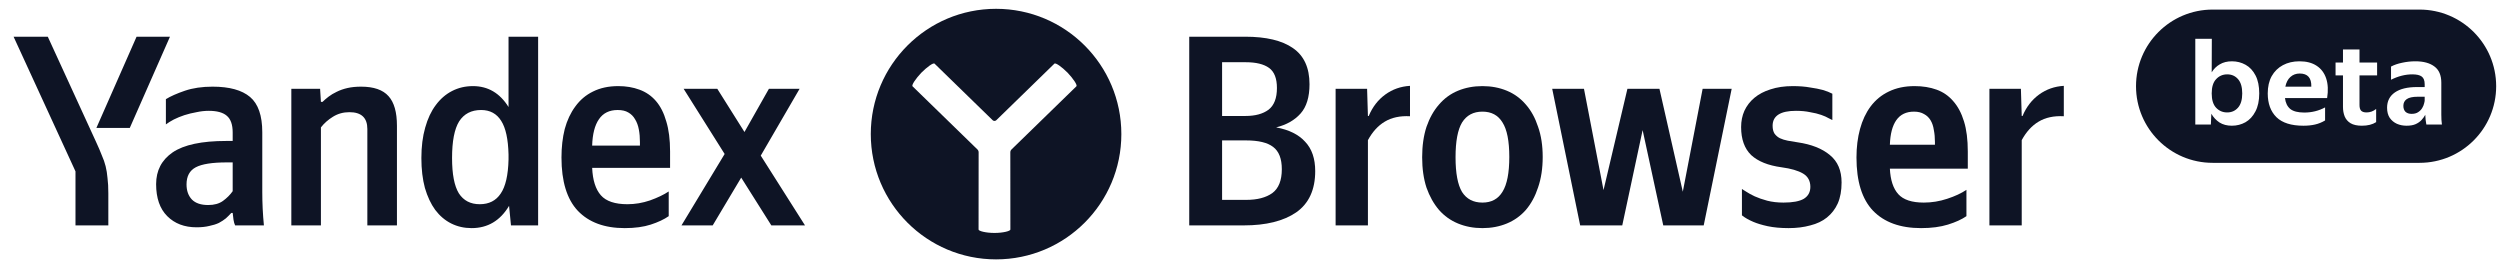
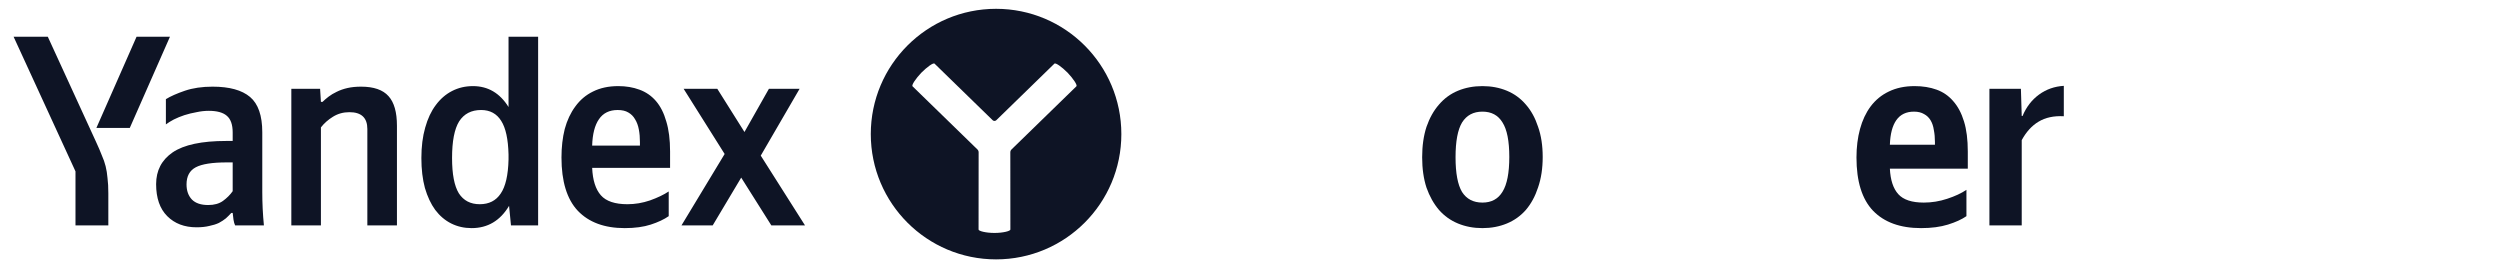
<svg xmlns="http://www.w3.org/2000/svg" width="261" height="28" viewBox="0 0 261 28" fill="none">
  <path d="M53.147 21.49C52.221 23.04 50.917 23.815 49.236 23.815C48.461 23.815 47.752 23.654 47.11 23.333C46.467 23.012 45.91 22.539 45.438 21.916C44.984 21.292 44.625 20.527 44.36 19.62C44.115 18.713 43.992 17.673 43.992 16.502C43.992 15.311 44.124 14.253 44.389 13.327C44.653 12.382 45.022 11.598 45.494 10.974C45.967 10.332 46.533 9.841 47.195 9.501C47.856 9.16 48.584 8.99 49.377 8.99C50.946 8.99 52.184 9.718 53.091 11.173V3.832H56.18V23.531H53.346L53.147 21.49ZM27.382 20.045C27.382 21.216 27.439 22.378 27.552 23.531H24.547C24.472 23.38 24.415 23.182 24.377 22.936C24.34 22.671 24.311 22.435 24.292 22.227H24.151C23.98 22.416 23.791 22.605 23.584 22.794C23.376 22.964 23.13 23.125 22.847 23.276C22.563 23.408 22.233 23.512 21.855 23.588C21.477 23.682 21.033 23.73 20.522 23.73C19.256 23.73 18.236 23.342 17.461 22.567C16.686 21.793 16.299 20.678 16.299 19.223C16.299 17.805 16.875 16.7 18.028 15.906C19.2 15.113 21.061 14.716 23.612 14.716H24.292V13.837C24.292 13.006 24.084 12.42 23.669 12.08C23.272 11.74 22.648 11.57 21.798 11.57C21.382 11.57 20.957 11.617 20.522 11.711C20.088 11.787 19.663 11.891 19.247 12.023C18.85 12.155 18.482 12.307 18.141 12.477C17.82 12.647 17.546 12.817 17.319 12.987V10.351C17.811 10.049 18.472 9.756 19.303 9.472C20.135 9.189 21.099 9.047 22.195 9.047C23.952 9.047 25.256 9.406 26.106 10.124C26.957 10.842 27.382 12.07 27.382 13.809V20.045ZM61.821 17.522C61.877 18.807 62.18 19.761 62.728 20.385C63.276 21.009 64.202 21.32 65.506 21.32C66.299 21.32 67.084 21.188 67.858 20.924C68.652 20.64 69.304 20.328 69.814 19.988V22.567C69.323 22.908 68.699 23.201 67.943 23.446C67.187 23.692 66.28 23.815 65.222 23.815C63.106 23.815 61.471 23.21 60.319 22.001C59.185 20.791 58.618 18.939 58.618 16.445C58.618 15.368 58.731 14.376 58.958 13.469C59.204 12.562 59.572 11.777 60.063 11.116C60.555 10.436 61.169 9.916 61.906 9.557C62.662 9.179 63.54 8.99 64.542 8.99C65.354 8.99 66.091 9.113 66.753 9.359C67.433 9.604 68.009 10.001 68.482 10.549C68.954 11.097 69.313 11.806 69.559 12.675C69.823 13.525 69.956 14.574 69.956 15.821V17.522H61.821ZM33.504 23.531H30.415V9.274H33.419L33.504 10.634H33.674C33.844 10.464 34.052 10.285 34.298 10.096C34.544 9.907 34.827 9.737 35.148 9.586C35.488 9.415 35.866 9.283 36.282 9.189C36.698 9.094 37.17 9.047 37.699 9.047C39.022 9.047 39.976 9.378 40.562 10.039C41.148 10.681 41.441 11.711 41.441 13.129V23.531H38.351V13.469C38.351 12.297 37.728 11.711 36.48 11.711C35.838 11.711 35.262 11.872 34.752 12.193C34.26 12.496 33.844 12.864 33.504 13.299V23.531ZM77.382 18.543L74.406 23.531H71.146L75.653 16.076L71.373 9.274H74.888L77.722 13.781L80.273 9.274H83.476L79.423 16.247L84.043 23.531H80.528L77.382 18.543ZM7.881 23.531V17.891L1.418 3.832H4.989L10.035 14.829C10.28 15.358 10.479 15.821 10.63 16.218C10.8 16.596 10.932 16.974 11.027 17.352C11.121 17.73 11.188 18.146 11.225 18.599C11.282 19.034 11.31 19.563 11.31 20.186V23.531H7.881ZM50.228 11.485C49.207 11.485 48.442 11.882 47.932 12.675C47.441 13.469 47.195 14.744 47.195 16.502C47.195 18.183 47.431 19.412 47.904 20.186C48.395 20.942 49.122 21.32 50.086 21.32C51.05 21.32 51.777 20.952 52.269 20.215C52.779 19.478 53.053 18.287 53.091 16.643V16.133C53.053 14.527 52.798 13.355 52.325 12.618C51.853 11.863 51.154 11.485 50.228 11.485ZM10.063 13.355L14.258 3.832H17.745L13.55 13.355H10.063ZM24.292 16.955H23.669C22.157 16.955 21.08 17.125 20.437 17.465C19.795 17.805 19.474 18.401 19.474 19.251C19.474 19.913 19.663 20.442 20.041 20.838C20.418 21.216 20.985 21.405 21.741 21.405C22.365 21.405 22.875 21.264 23.272 20.98C23.688 20.678 24.028 20.338 24.292 19.96V16.955ZM64.485 11.485C63.616 11.485 62.964 11.806 62.529 12.448C62.095 13.072 61.859 13.988 61.821 15.198H66.809V14.829C66.809 14.357 66.772 13.922 66.696 13.525C66.621 13.11 66.488 12.751 66.299 12.448C66.129 12.146 65.893 11.91 65.591 11.74C65.307 11.57 64.939 11.485 64.485 11.485Z" fill="#0E1425" />
  <path fill-rule="evenodd" clip-rule="evenodd" d="M117.069 14C117.069 21.224 111.213 27.079 103.99 27.079C96.766 27.079 90.91 21.224 90.91 14C90.91 6.776 96.766 0.92 103.99 0.92C111.213 0.92 117.069 6.776 117.069 14ZM110.079 6.645C110.206 6.521 110.845 6.976 111.465 7.597C112.043 8.21 112.504 8.888 112.376 9.011L105.603 15.603C105.523 15.681 105.477 15.788 105.478 15.9L105.484 23.963C105.484 24.119 104.743 24.319 103.823 24.319C102.904 24.319 102.162 24.119 102.162 23.963L102.169 15.9C102.169 15.788 102.124 15.681 102.044 15.603L95.27 9.011C95.143 8.888 95.603 8.21 96.182 7.597C96.802 6.976 97.441 6.521 97.568 6.645L103.631 12.548C103.738 12.653 103.909 12.653 104.016 12.548L110.079 6.645Z" fill="#0E1425" />
  <path d="M211.068 23.531H207.695V9.274H210.983L211.068 12.108H211.153C211.55 11.163 212.127 10.417 212.882 9.869C213.638 9.321 214.498 9.019 215.462 8.962V12.136C214.422 12.08 213.544 12.269 212.826 12.703C212.127 13.119 211.541 13.762 211.068 14.631V23.531Z" fill="#0E1425" />
  <path d="M197.303 17.607C197.36 18.797 197.652 19.686 198.182 20.271C198.711 20.857 199.599 21.15 200.846 21.15C201.677 21.15 202.49 21.018 203.284 20.753C204.096 20.489 204.767 20.177 205.296 19.818V22.567C204.805 22.907 204.162 23.2 203.369 23.446C202.575 23.692 201.64 23.815 200.562 23.815C198.389 23.815 196.717 23.21 195.545 22C194.393 20.791 193.816 18.939 193.816 16.445C193.816 15.368 193.939 14.376 194.185 13.469C194.431 12.562 194.799 11.777 195.29 11.116C195.801 10.436 196.434 9.916 197.189 9.557C197.964 9.179 198.862 8.99 199.882 8.99C200.733 8.99 201.498 9.113 202.178 9.359C202.858 9.604 203.435 10.001 203.907 10.549C204.398 11.097 204.776 11.806 205.041 12.675C205.306 13.525 205.438 14.574 205.438 15.821V17.607H197.303ZM199.826 11.655C199.013 11.655 198.399 11.947 197.983 12.533C197.567 13.119 197.341 13.979 197.303 15.113H202.008V14.829C202.008 14.376 201.97 13.96 201.895 13.582C201.838 13.185 201.725 12.845 201.555 12.562C201.384 12.278 201.158 12.061 200.874 11.91C200.591 11.74 200.241 11.655 199.826 11.655Z" fill="#0E1425" />
-   <path d="M186.734 23.815C185.902 23.815 185.175 23.748 184.551 23.616C183.947 23.484 183.446 23.333 183.049 23.163C182.558 22.955 182.161 22.728 181.858 22.482V19.733C181.934 19.771 182.085 19.865 182.312 20.016C182.539 20.168 182.832 20.328 183.191 20.498C183.569 20.668 184.003 20.82 184.495 20.952C185.005 21.084 185.572 21.15 186.195 21.15C187.159 21.15 187.868 21.018 188.321 20.753C188.775 20.47 189.001 20.054 189.001 19.506C189.001 18.883 188.746 18.42 188.236 18.117C187.726 17.815 186.979 17.598 185.997 17.465C184.598 17.276 183.54 16.851 182.822 16.19C182.123 15.509 181.773 14.536 181.773 13.27C181.773 12.647 181.887 12.08 182.114 11.57C182.359 11.04 182.709 10.587 183.162 10.209C183.616 9.831 184.173 9.538 184.835 9.33C185.515 9.104 186.29 8.99 187.159 8.99C187.858 8.99 188.463 9.037 188.973 9.132C189.502 9.208 189.937 9.293 190.277 9.387C190.674 9.5 191.014 9.633 191.297 9.784V12.533C191.241 12.495 191.108 12.429 190.9 12.335C190.712 12.222 190.456 12.108 190.135 11.995C189.814 11.881 189.427 11.787 188.973 11.711C188.538 11.617 188.047 11.57 187.499 11.57C185.874 11.57 185.061 12.089 185.061 13.129C185.061 13.469 185.128 13.743 185.26 13.951C185.411 14.158 185.6 14.319 185.827 14.432C186.072 14.546 186.346 14.631 186.649 14.688C186.97 14.744 187.31 14.801 187.669 14.858C189.105 15.066 190.23 15.509 191.042 16.19C191.855 16.851 192.261 17.805 192.261 19.053C192.261 19.903 192.129 20.631 191.864 21.235C191.6 21.821 191.222 22.312 190.73 22.709C190.258 23.087 189.682 23.361 189.001 23.531C188.321 23.72 187.565 23.815 186.734 23.815Z" fill="#0E1425" />
-   <path d="M177.867 23.531H173.644L171.49 13.582L169.364 23.531H164.97L162.051 9.274H165.367L167.408 19.846L169.902 9.274H173.247L175.685 20.016L177.754 9.274H180.787L177.867 23.531Z" fill="#0E1425" />
  <path d="M154.765 8.99C155.691 8.99 156.541 9.151 157.316 9.472C158.091 9.793 158.752 10.275 159.3 10.918C159.848 11.541 160.274 12.316 160.576 13.242C160.897 14.149 161.058 15.198 161.058 16.388C161.058 17.579 160.897 18.637 160.576 19.563C160.274 20.489 159.848 21.273 159.3 21.916C158.752 22.539 158.091 23.012 157.316 23.333C156.541 23.654 155.691 23.815 154.765 23.815C153.839 23.815 152.989 23.654 152.214 23.333C151.439 23.012 150.778 22.539 150.23 21.916C149.682 21.273 149.247 20.498 148.926 19.591C148.624 18.665 148.473 17.607 148.473 16.417C148.473 15.226 148.624 14.168 148.926 13.242C149.247 12.316 149.682 11.541 150.23 10.918C150.778 10.275 151.439 9.793 152.214 9.472C152.989 9.151 153.839 8.99 154.765 8.99ZM154.765 21.15C155.71 21.15 156.409 20.772 156.863 20.016C157.335 19.261 157.571 18.051 157.571 16.388C157.571 14.725 157.335 13.525 156.863 12.788C156.409 12.033 155.71 11.655 154.765 11.655C153.82 11.655 153.112 12.033 152.639 12.788C152.186 13.544 151.959 14.754 151.959 16.417C151.959 18.079 152.186 19.289 152.639 20.045C153.112 20.782 153.82 21.15 154.765 21.15Z" fill="#0E1425" />
-   <path d="M142.811 23.531H139.438V9.274H142.725L142.811 12.108H142.896C143.292 11.163 143.869 10.417 144.625 9.869C145.38 9.321 146.24 9.019 147.204 8.962V12.136C146.165 12.08 145.286 12.269 144.568 12.703C143.869 13.119 143.283 13.762 142.811 14.631V23.531Z" fill="#0E1425" />
-   <path d="M129.995 3.832C132.187 3.832 133.85 4.228 134.984 5.022C136.137 5.816 136.713 7.072 136.713 8.792C136.713 10.133 136.401 11.154 135.778 11.853C135.154 12.552 134.304 13.034 133.227 13.299C134.568 13.544 135.579 14.045 136.259 14.801C136.959 15.538 137.308 16.558 137.308 17.862C137.308 19.809 136.647 21.245 135.324 22.171C134.001 23.078 132.178 23.531 129.854 23.531H124.156V3.832H129.995ZM130.109 20.867C131.261 20.867 132.168 20.631 132.83 20.158C133.491 19.667 133.822 18.835 133.822 17.664C133.822 16.568 133.519 15.793 132.915 15.339C132.329 14.886 131.384 14.659 130.08 14.659H127.586V20.867H130.109ZM130.024 12.108C131.044 12.108 131.847 11.891 132.433 11.456C133.019 11.003 133.312 10.247 133.312 9.189C133.312 8.187 133.038 7.488 132.49 7.091C131.942 6.694 131.129 6.496 130.052 6.496H127.586V12.108H130.024Z" fill="#0E1425" />
-   <path fill-rule="evenodd" clip-rule="evenodd" d="M223 9C223 4.582 226.582 1 231 1H252.6C257.018 1 260.6 4.582 260.6 9C260.6 13.418 257.018 17 252.6 17H231C226.582 17 223 13.418 223 9ZM251.848 7.763C251.115 7.763 250.373 7.95 249.623 8.325V6.95C249.948 6.775 250.336 6.642 250.786 6.55C251.244 6.45 251.702 6.4 252.161 6.4C253.011 6.4 253.673 6.579 254.148 6.938C254.632 7.288 254.873 7.854 254.873 8.638V11.963C254.873 12.096 254.877 12.275 254.886 12.5C254.902 12.717 254.919 12.883 254.936 13H253.311C253.286 12.875 253.261 12.713 253.236 12.512C253.219 12.312 253.207 12.137 253.198 11.988C253.107 12.162 252.977 12.342 252.811 12.525C252.652 12.7 252.444 12.846 252.186 12.963C251.936 13.071 251.623 13.125 251.248 13.125C250.882 13.125 250.544 13.058 250.236 12.925C249.927 12.783 249.677 12.575 249.486 12.3C249.302 12.017 249.211 11.667 249.211 11.25C249.211 10.558 249.482 10.025 250.023 9.65C250.565 9.275 251.336 9.088 252.336 9.088H253.136V8.8C253.136 8.408 253.032 8.138 252.823 7.988C252.623 7.838 252.298 7.763 251.848 7.763ZM253.136 10.488V10.1H252.398C251.882 10.1 251.502 10.183 251.261 10.35C251.027 10.517 250.911 10.75 250.911 11.05C250.911 11.317 250.986 11.525 251.136 11.675C251.294 11.817 251.507 11.887 251.773 11.887C252.048 11.887 252.273 11.829 252.448 11.713C252.632 11.596 252.773 11.454 252.873 11.287C252.973 11.121 253.04 10.963 253.073 10.812C253.115 10.662 253.136 10.554 253.136 10.488ZM243.832 6.525V7.875H244.607V11.162C244.607 11.521 244.665 11.85 244.782 12.15C244.907 12.45 245.111 12.688 245.395 12.863C245.686 13.037 246.082 13.125 246.582 13.125C247.19 13.125 247.686 13 248.07 12.75V11.375C247.77 11.617 247.436 11.738 247.07 11.738C246.803 11.738 246.611 11.675 246.495 11.55C246.386 11.425 246.332 11.233 246.332 10.975V7.875H248.17V6.525H246.332V5.163H244.607V6.525H243.832ZM240.477 13.125C239.21 13.125 238.273 12.829 237.664 12.238C237.056 11.638 236.752 10.809 236.752 9.75C236.752 9.05 236.889 8.45 237.164 7.95C237.448 7.45 237.839 7.067 238.339 6.8C238.839 6.533 239.414 6.4 240.064 6.4C240.789 6.4 241.385 6.554 241.852 6.863C242.327 7.171 242.66 7.613 242.852 8.188C243.044 8.763 243.077 9.446 242.952 10.238H238.552C238.61 10.738 238.794 11.117 239.102 11.375C239.419 11.625 239.906 11.75 240.564 11.75C241.348 11.75 242.073 11.571 242.739 11.213V12.575C242.406 12.775 242.056 12.917 241.689 13C241.331 13.084 240.927 13.125 240.477 13.125ZM240.089 7.675C239.706 7.675 239.381 7.796 239.114 8.038C238.856 8.271 238.681 8.608 238.589 9.05H241.302C241.327 8.133 240.923 7.675 240.089 7.675ZM230.914 4.05H229.189V13H230.814L230.864 11.875C231.081 12.25 231.364 12.554 231.714 12.787C232.073 13.013 232.502 13.125 233.002 13.125C233.519 13.125 233.994 13.004 234.427 12.762C234.86 12.512 235.206 12.137 235.464 11.637C235.731 11.137 235.864 10.508 235.864 9.75C235.864 8.992 235.735 8.367 235.477 7.875C235.219 7.375 234.873 7.004 234.439 6.763C234.006 6.521 233.531 6.4 233.014 6.4C232.523 6.4 232.102 6.504 231.752 6.713C231.402 6.913 231.119 7.192 230.902 7.55L230.914 4.05ZM233.652 8.263C233.944 8.596 234.089 9.092 234.089 9.75C234.089 10.417 233.939 10.917 233.639 11.25C233.348 11.575 232.973 11.738 232.514 11.738C232.056 11.738 231.673 11.575 231.364 11.25C231.056 10.925 230.902 10.425 230.902 9.75C230.902 9.083 231.056 8.588 231.364 8.263C231.673 7.929 232.06 7.763 232.527 7.763C232.985 7.763 233.36 7.929 233.652 8.263Z" fill="#0E1425" />
</svg>